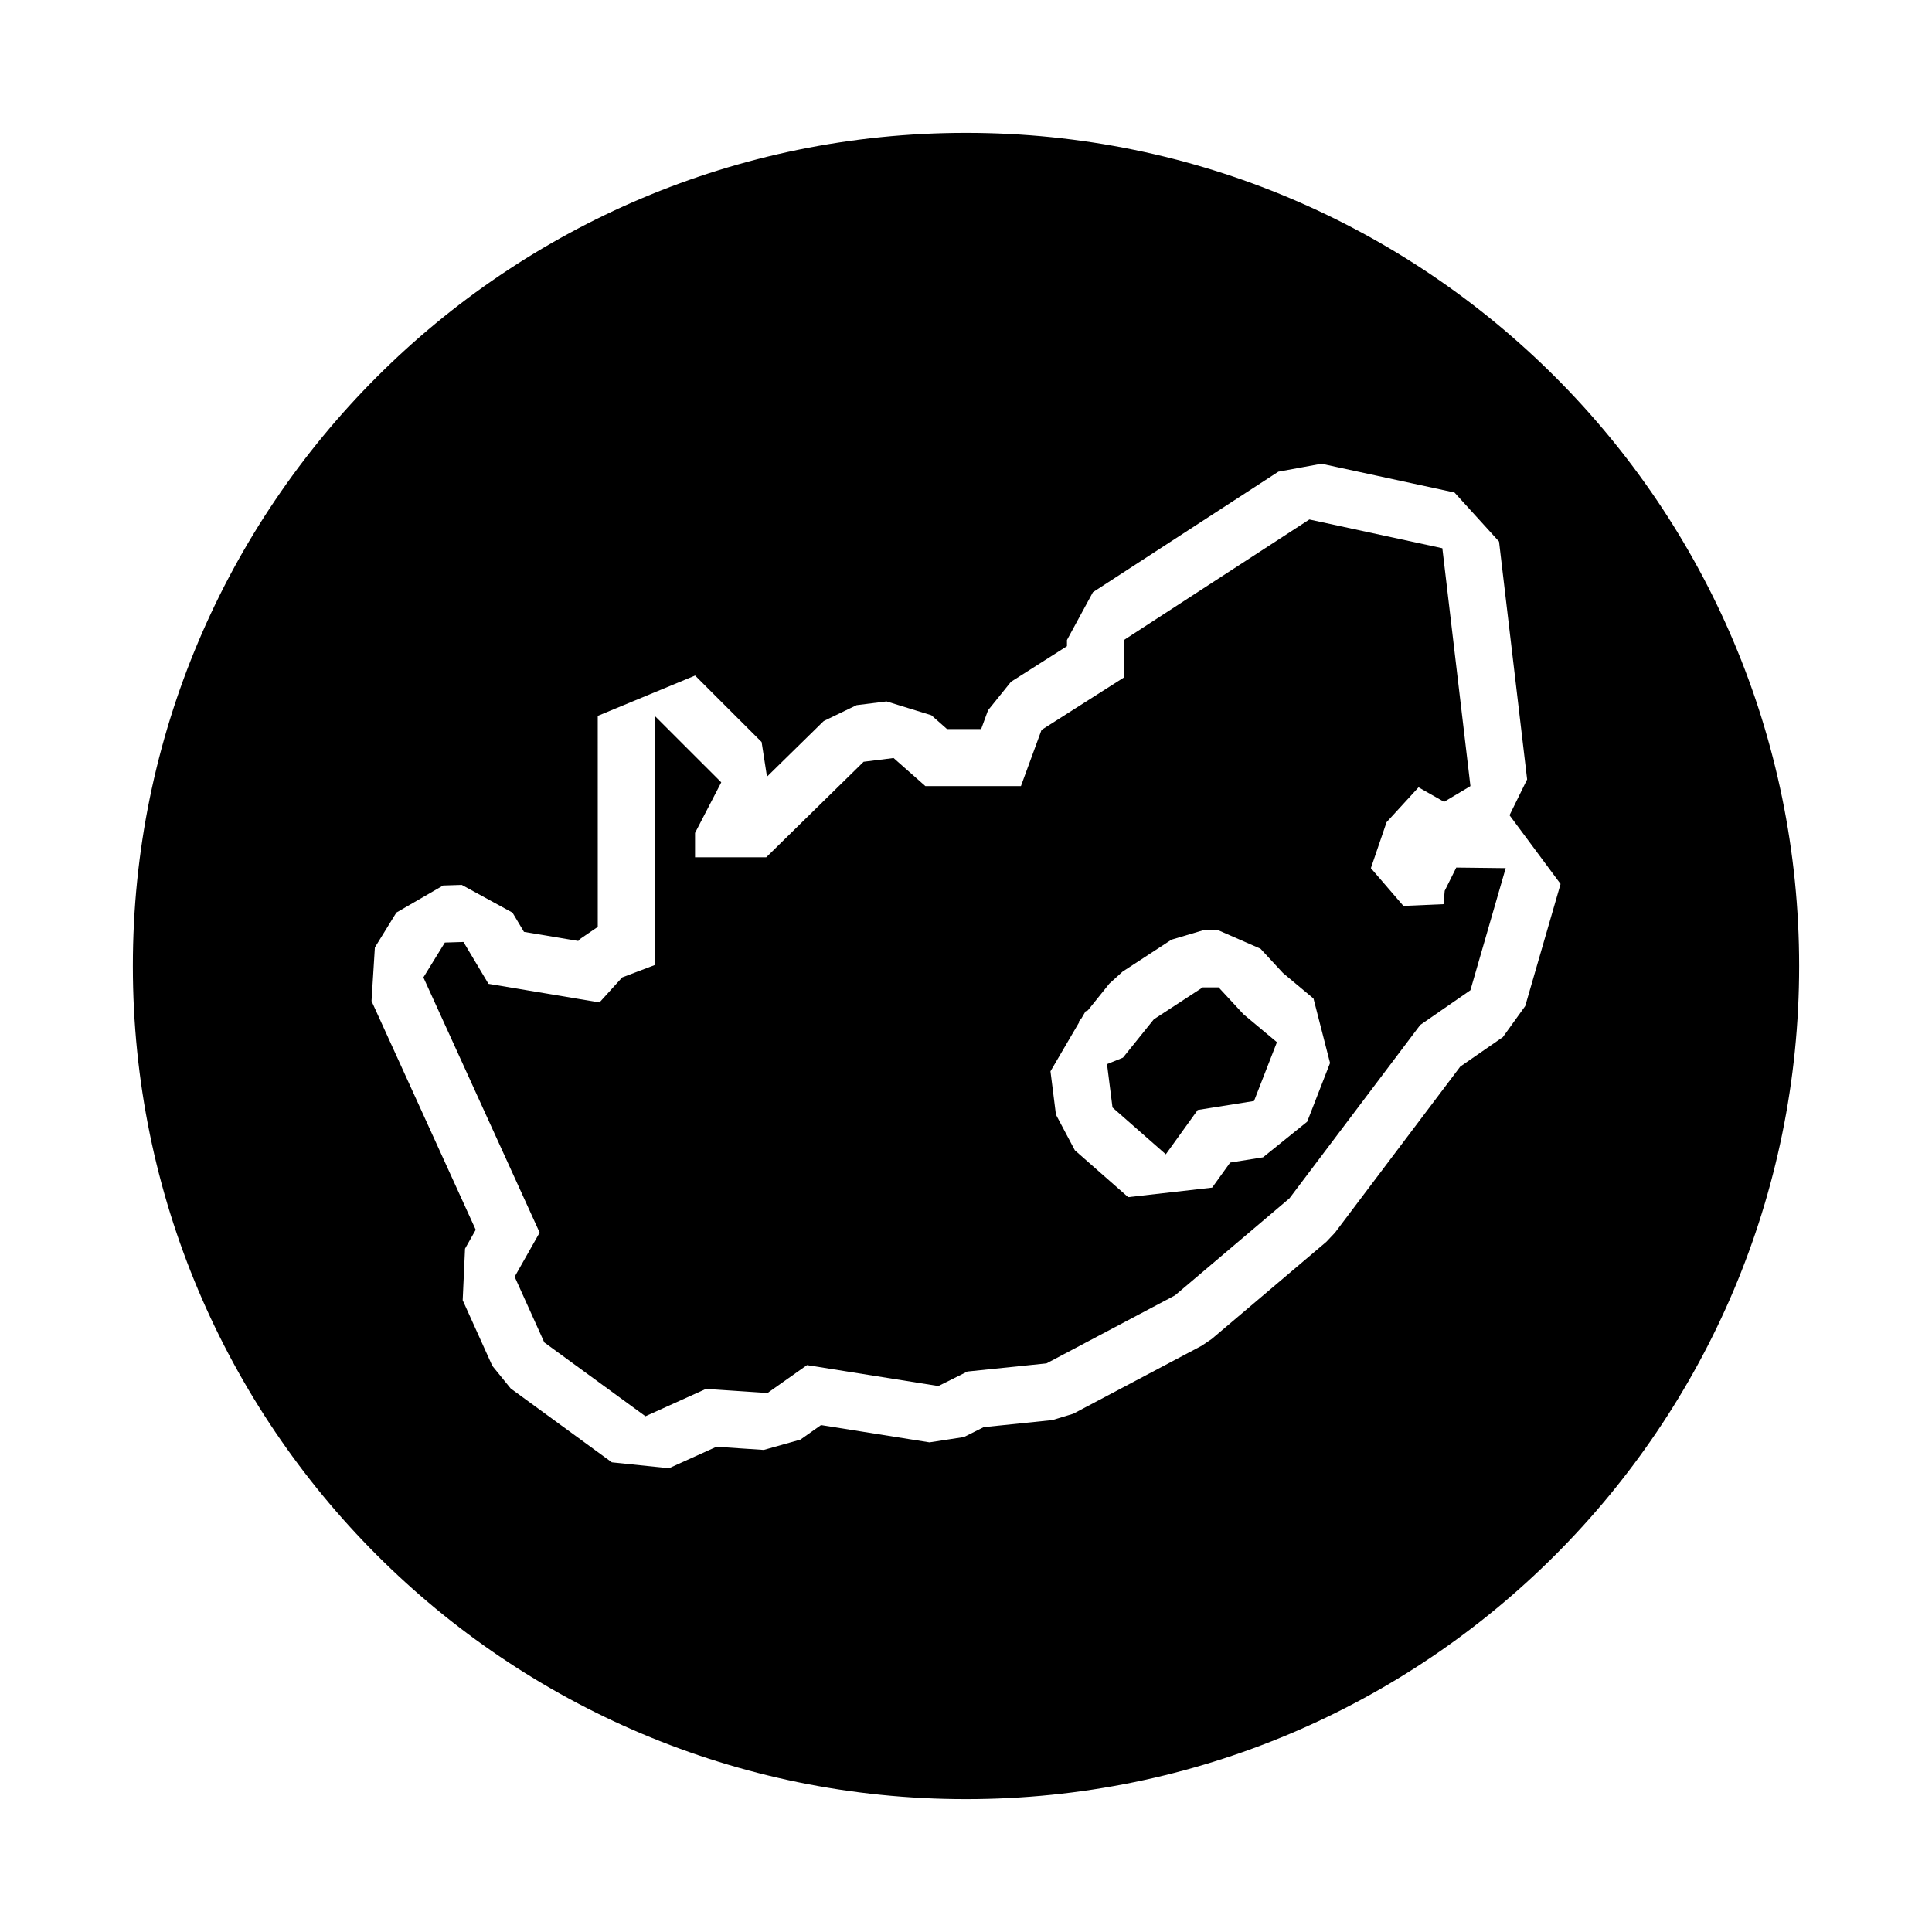
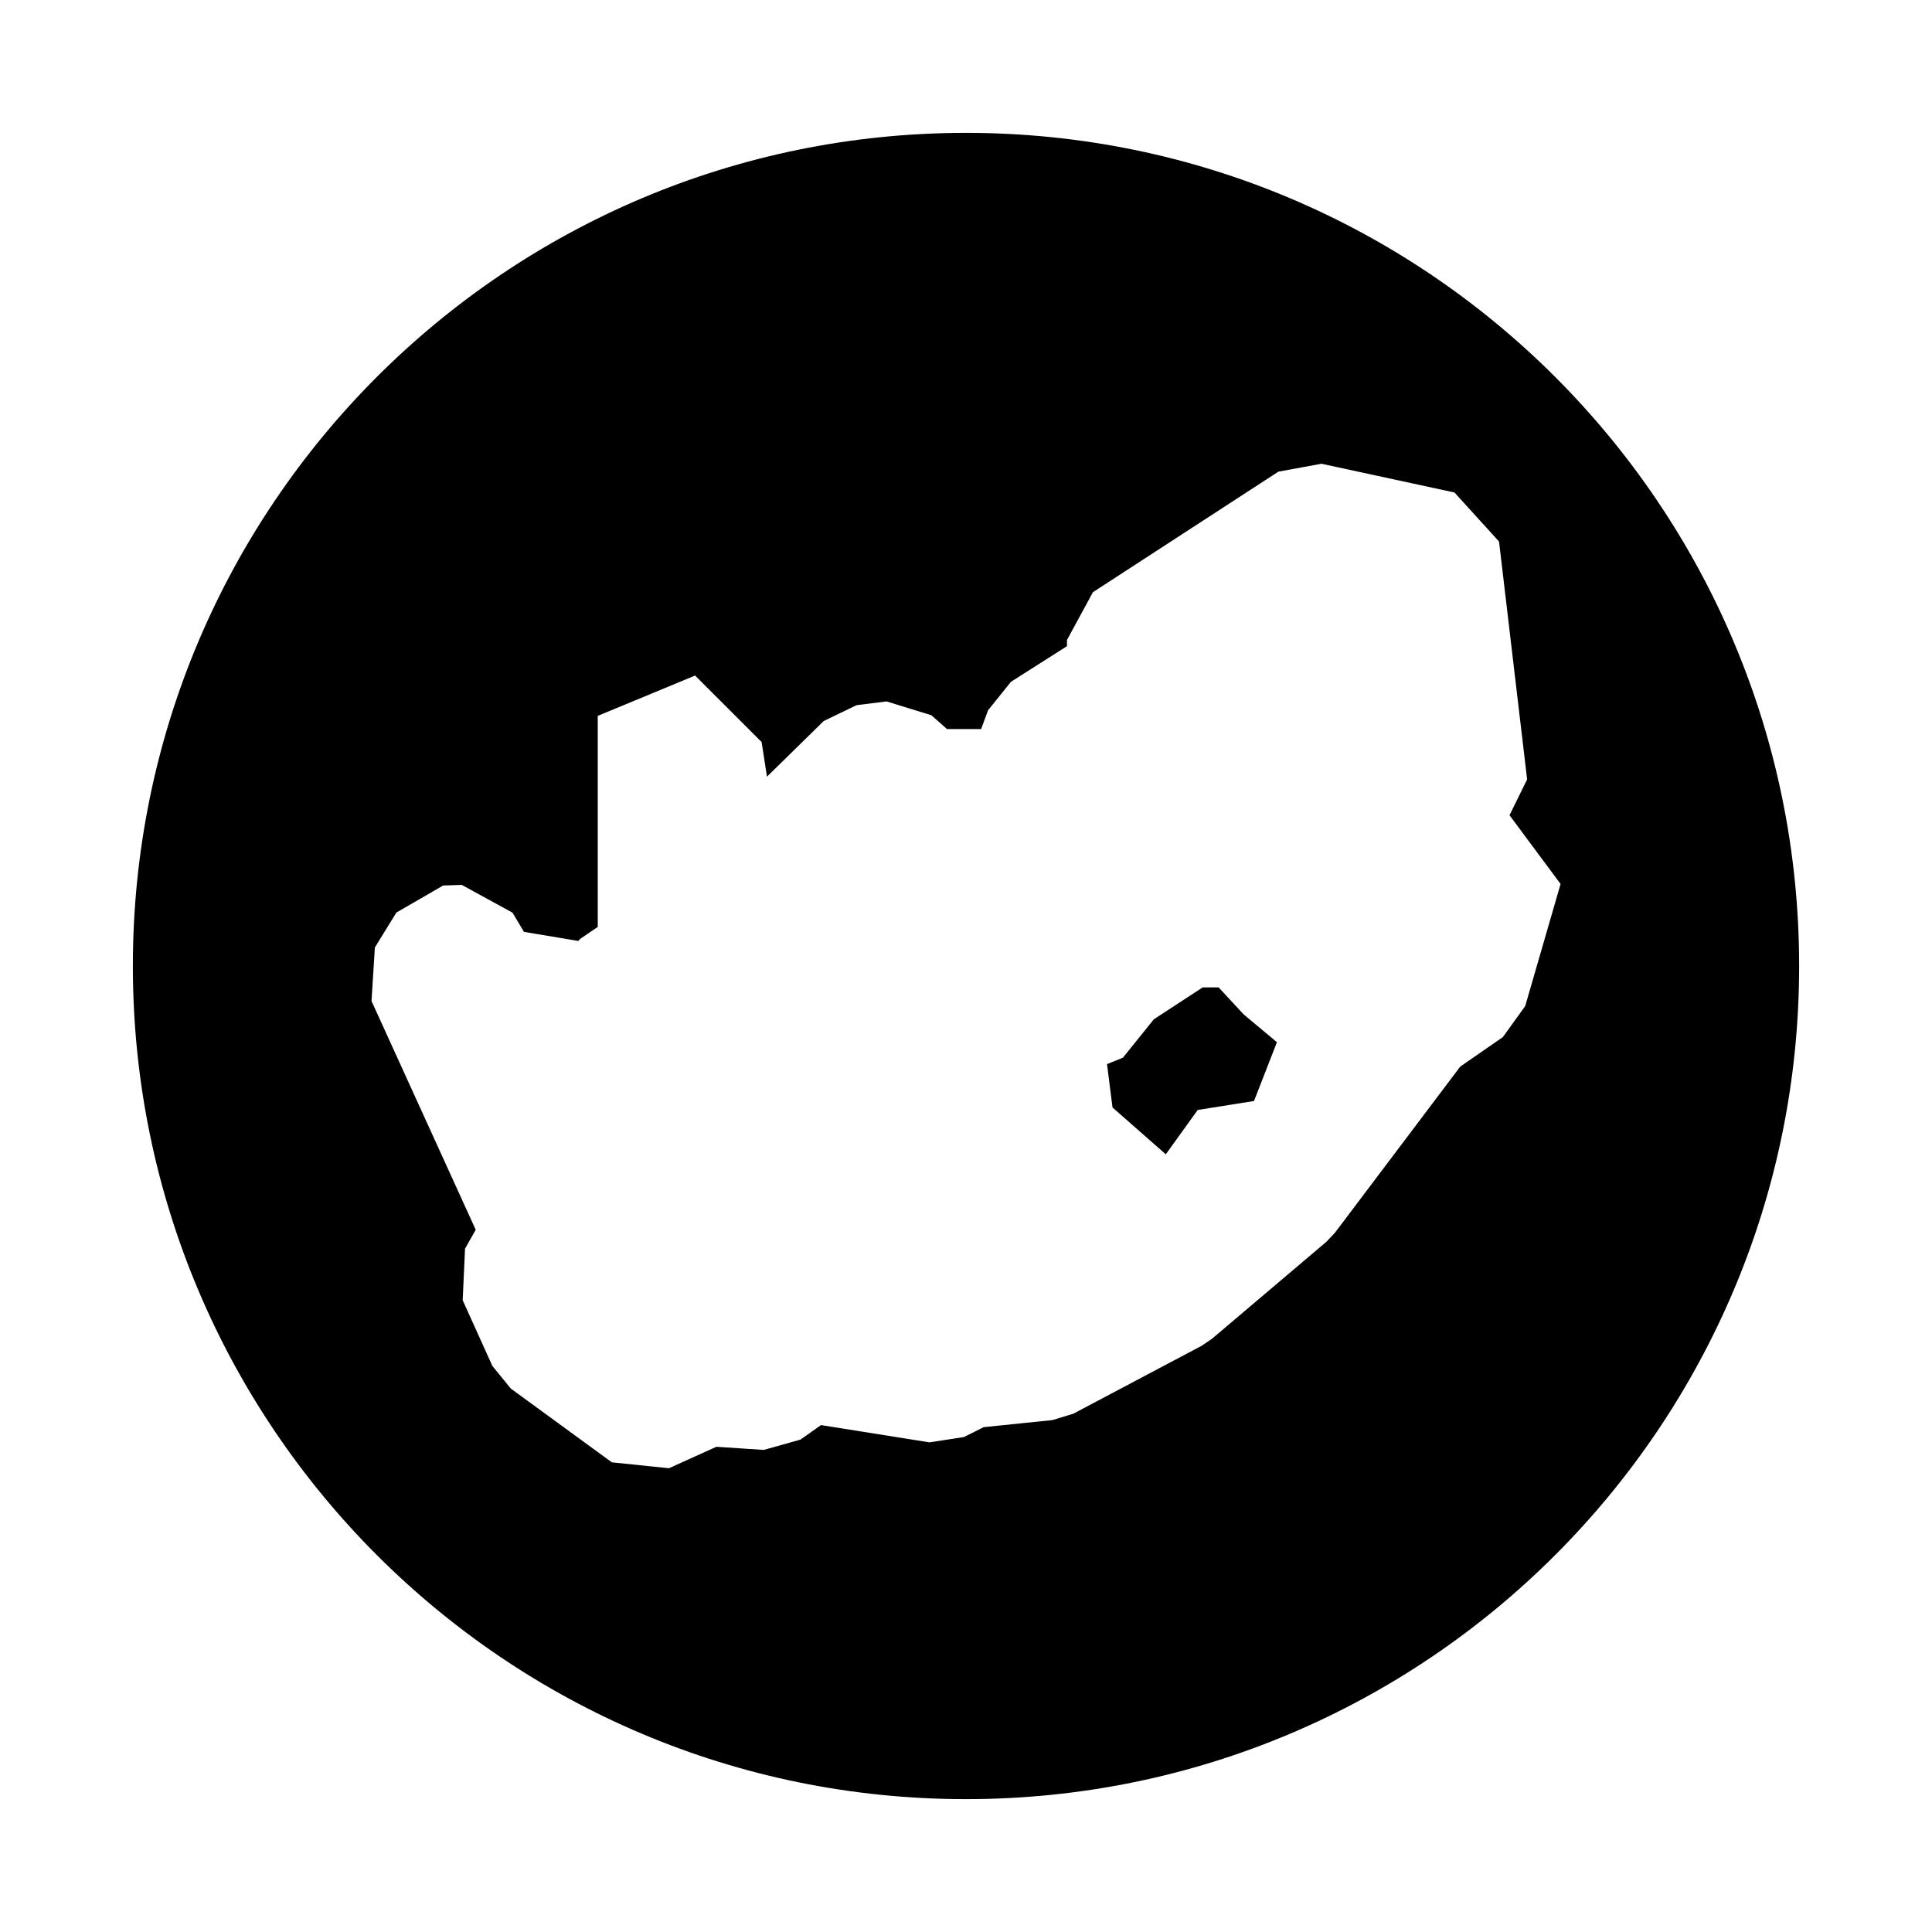
<svg xmlns="http://www.w3.org/2000/svg" fill="#000000" width="800px" height="800px" version="1.1" viewBox="144 144 512 512">
  <g>
-     <path d="m466.95 405.67h-4.227l-12.941 8.449-8.188 10.172-4.223 1.711 1.453 11.492 14.125 12.41 8.453-11.75 14.926-2.379 6.07-15.582-8.848-7.394z" />
-     <path d="m526.86 380.07-0.309 3.543-10.629 0.465-8.625-10.012 4.156-12.172 8.473-9.246 6.777 3.848 6.977-4.176-7.445-63.035-35.242-7.617-49.137 31.941v9.926l-21.84 13.898-5.461 14.895h-25.312l-8.438-7.441-7.941 0.992-25.809 25.316h-18.863v-6.461l6.949-13.402-17.625-17.617v66.027l-8.633 3.281-6.012 6.625-29.422-4.926-6.625-11.09-4.934 0.156-5.688 9.234 30.809 67.625-6.625 11.707 7.859 17.406 26.801 19.562 16.02-7.238 16.328 1.078 10.473-7.394 34.812 5.547 7.703-3.848 20.949-2.156 34.047-18.02 30.344-25.723 34.66-45.957 13.289-9.191 9.352-32.352-13.094-0.156zm-36.445 61.195-11.703 9.438-8.707 1.387-4.777 6.641-22.25 2.527-14.125-12.414-5.019-9.457-1.449-11.488 7.594-12.973-0.145-0.117 0.785-0.977 1.066-1.828 0.598-0.242 5.727-7.117 3.508-3.176 12.941-8.449 8.262-2.457h4.227l11.09 4.848 5.945 6.422 8.105 6.777 4.387 17.086z" />
+     <path d="m466.95 405.67h-4.227l-12.941 8.449-8.188 10.172-4.223 1.711 1.453 11.492 14.125 12.41 8.453-11.75 14.926-2.379 6.07-15.582-8.848-7.394" />
    <path d="m400 179.21c-121.94 0-220.79 98.852-220.79 220.79 0 121.93 98.852 220.79 220.79 220.79 121.94 0 220.79-98.852 220.79-220.79s-98.848-220.79-220.79-220.79zm148.2 231.4-5.926 8.23-11.285 7.809-33.195 44.012-2.293 2.43-30.344 25.723-2.699 1.828-34.043 18.02-5.523 1.676-18.207 1.875-5.234 2.621-9.133 1.406-28.742-4.578-5.453 3.848-9.715 2.734-12.555-0.832-12.574 5.684-15.133-1.566-26.801-19.562-4.867-5.992-7.859-17.406 0.621-13.66 2.832-5.008-27.613-60.617 0.887-14.199 5.699-9.246 12.395-7.176 4.934-0.156 13.445 7.356 3.039 5.09 14.383 2.41 0.457-0.508 4.715-3.219-0.004-55.922 25.801-10.688 17.625 17.617 1.422 9.18 15.035-14.742 8.711-4.207 7.941-0.992 11.875 3.664 4.152 3.664h9.043l1.824-4.977 6.074-7.547 14.844-9.441v-1.633l6.879-12.672 49.141-31.941 11.43-2.102 35.242 7.617 11.812 13 7.445 63.035-4.664 9.492 13.527 18.219z" />
  </g>
</svg>